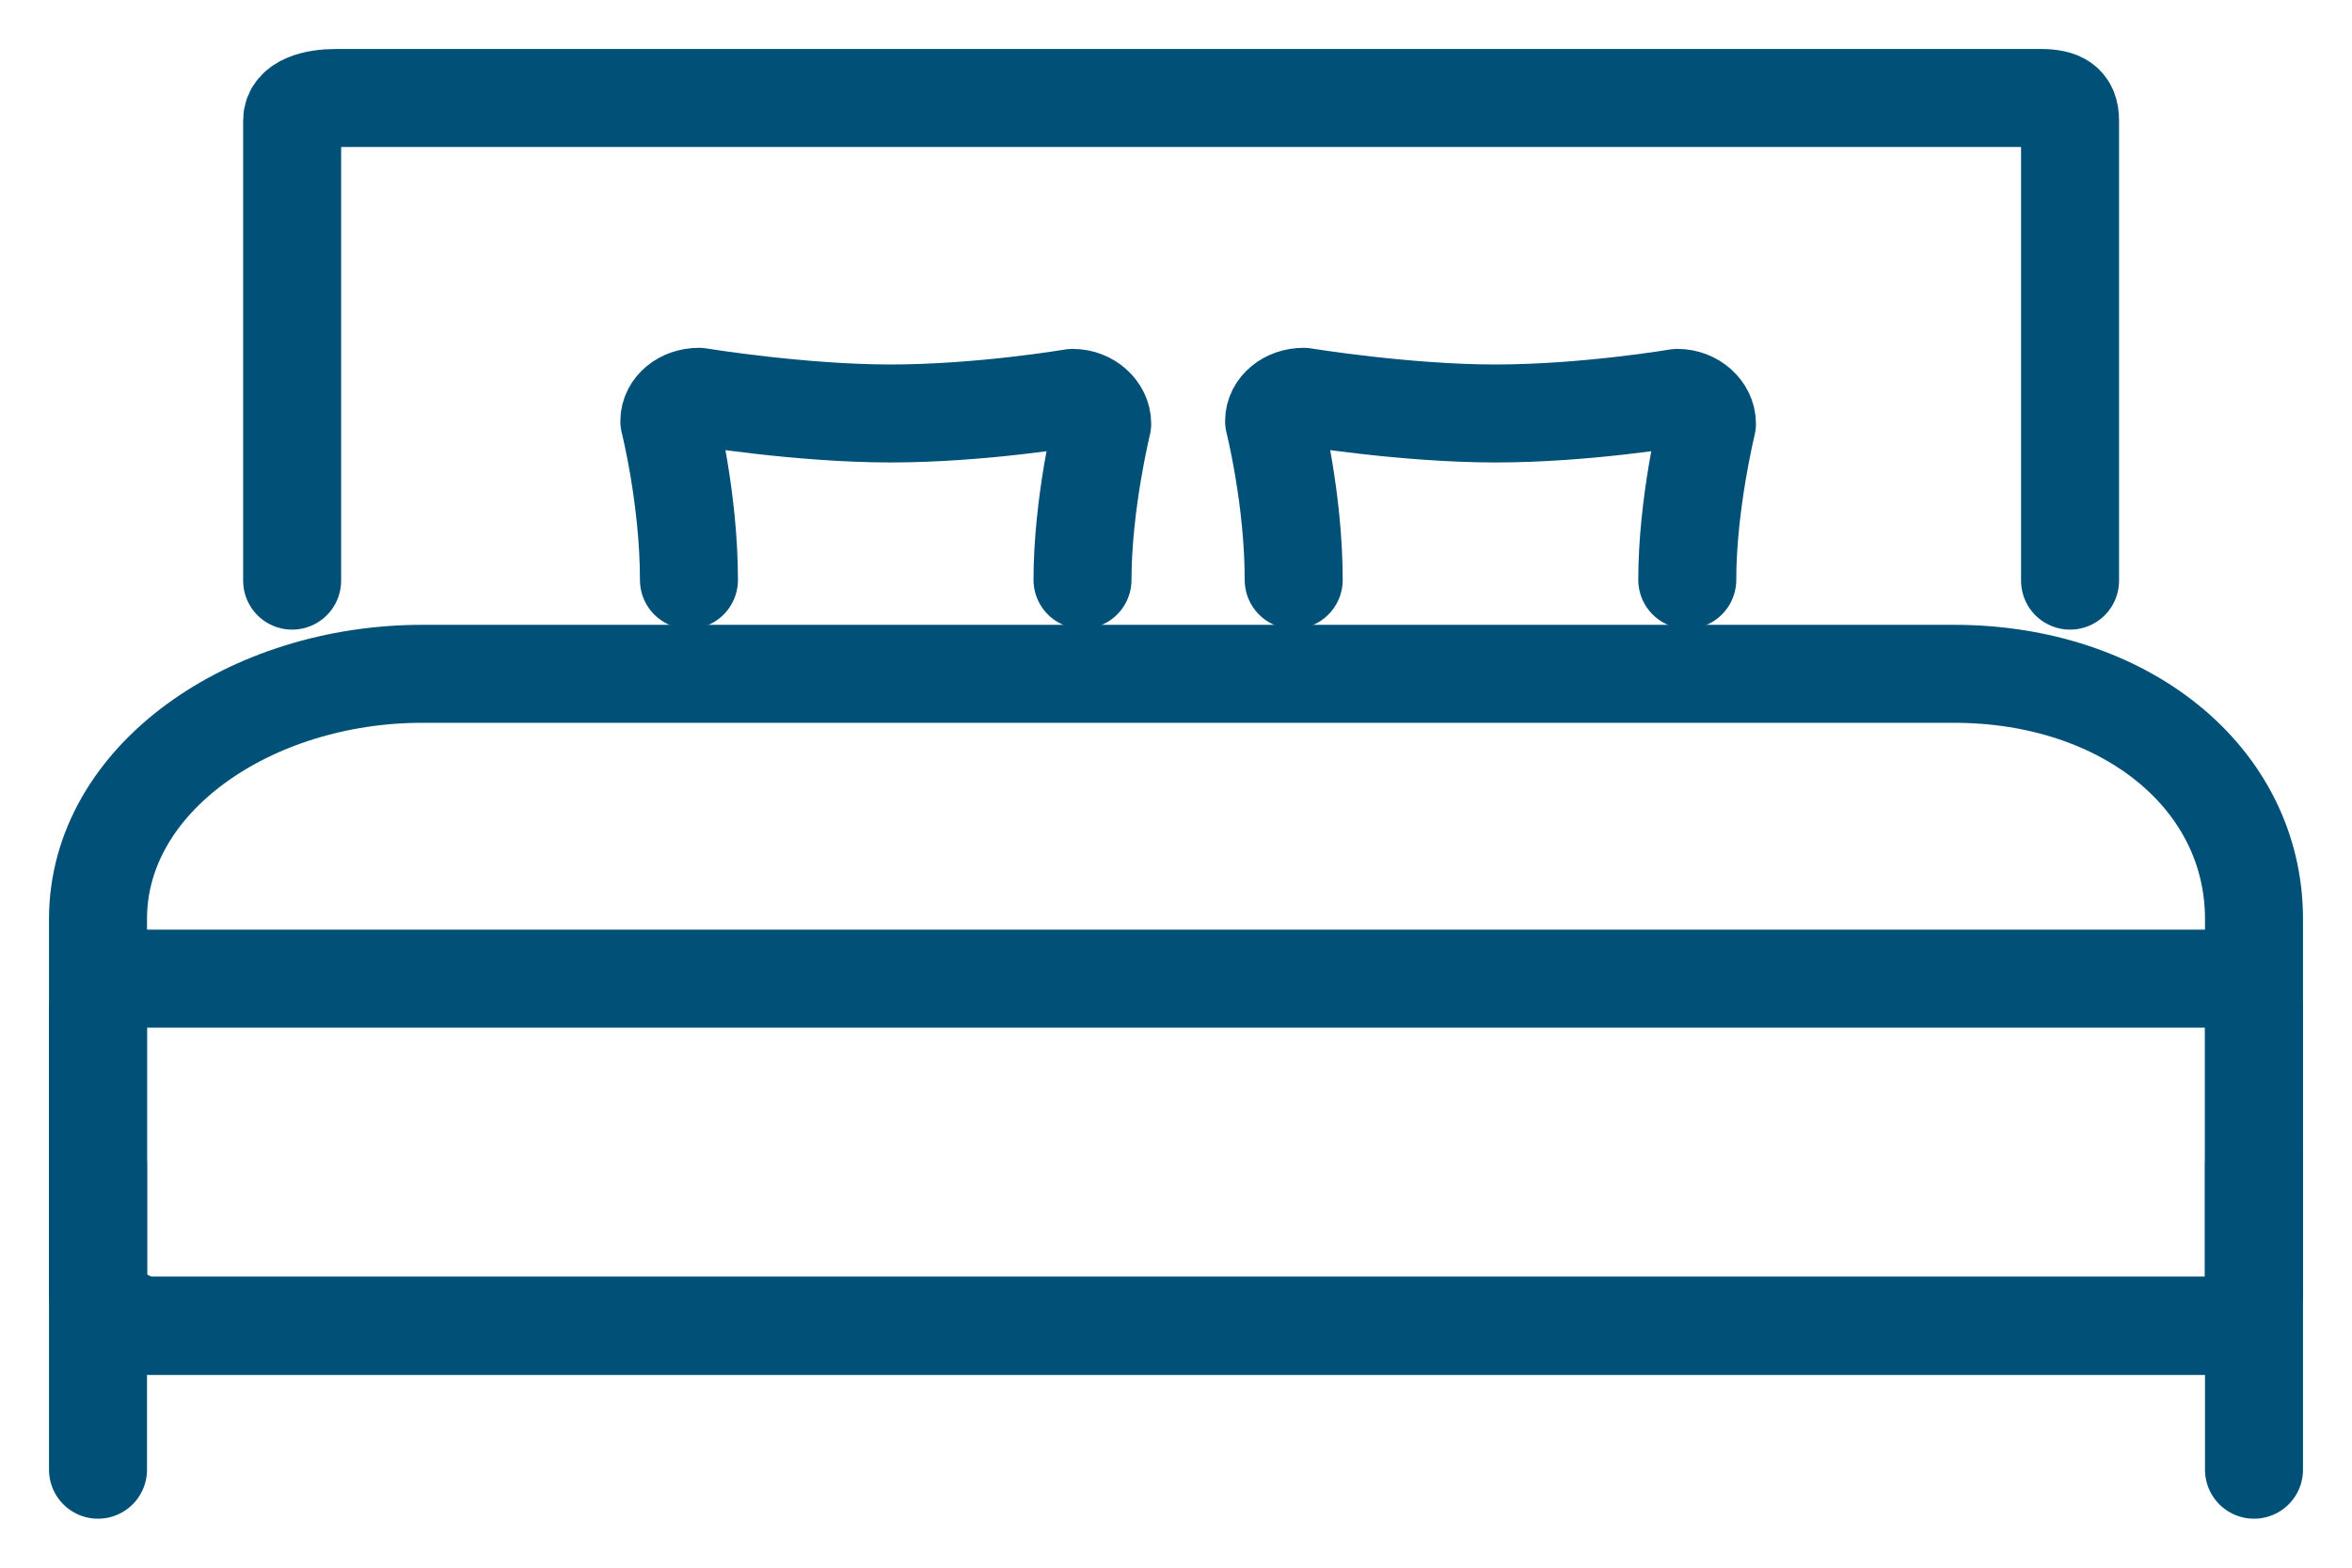
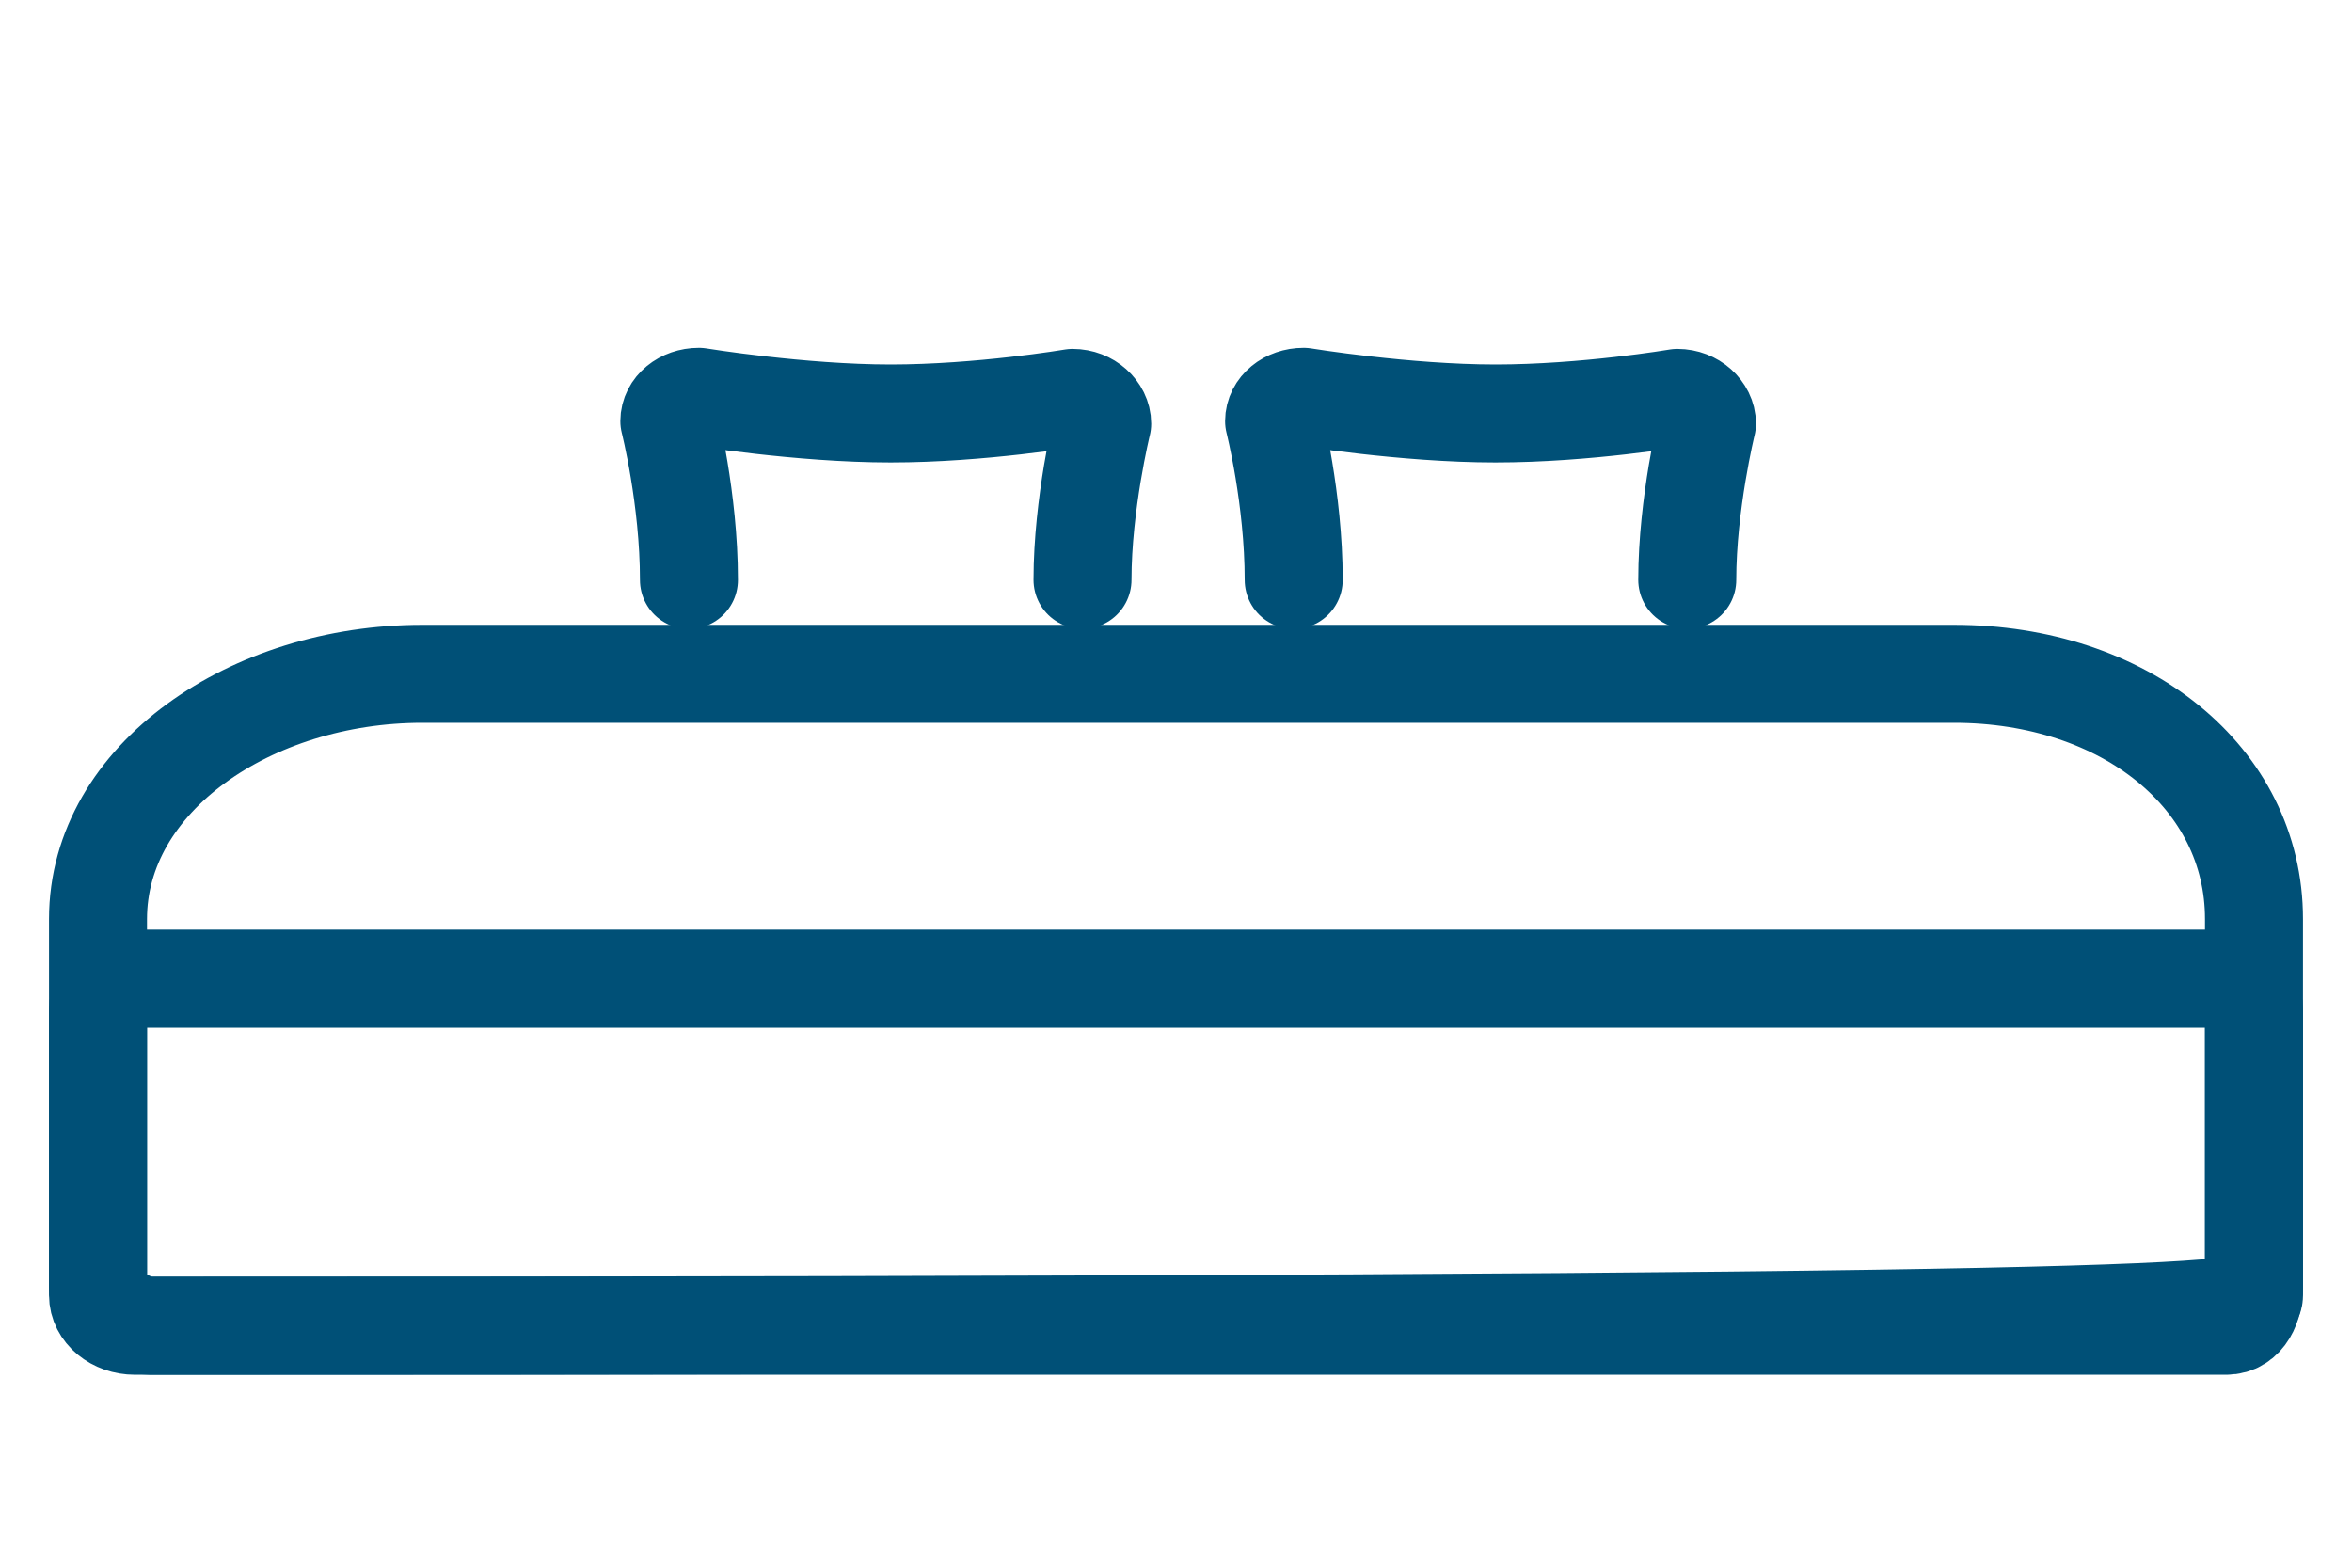
<svg xmlns="http://www.w3.org/2000/svg" width="24" height="16" viewBox="0 0 24 16" fill="none">
  <rect width="22" height="14" fill="black" fill-opacity="0" transform="translate(1 1)" />
  <rect width="22" height="14" fill="black" fill-opacity="0" transform="translate(1 1)" />
  <path d="M19.939 6.877H4.308C2.567 6.877 1 7.937 1 9.38V13.141C1 13.314 1.326 13.531 1.535 13.531H22.713C22.922 13.531 23 13.314 23 13.141V9.38C23 7.937 21.68 6.877 19.939 6.877Z" stroke="#005077" stroke-miterlimit="10" stroke-linecap="round" stroke-linejoin="round" />
-   <path d="M23 10.301C23 10.128 22.831 9.988 22.622 9.988H1.378C1.169 9.988 1 10.128 1 10.301V13.218C1 13.391 1.169 13.531 1.378 13.531H22.622C22.831 13.531 23 13.391 23 13.218V10.301V10.301Z" stroke="#005077" stroke-miterlimit="10" stroke-linecap="round" stroke-linejoin="round" />
-   <path d="M21.123 5.926V1.23C21.123 1.057 21.031 1 20.822 1H3.425C3.217 1 2.981 1.057 2.981 1.23V5.926" stroke="#005077" stroke-miterlimit="10" stroke-linecap="round" stroke-linejoin="round" />
-   <path d="M1 11.889V15" stroke="#005077" stroke-miterlimit="10" stroke-linecap="round" stroke-linejoin="round" />
-   <path d="M23 11.889V15" stroke="#005077" stroke-miterlimit="10" stroke-linecap="round" stroke-linejoin="round" />
+   <path d="M23 10.301C23 10.128 22.831 9.988 22.622 9.988H1.378C1.169 9.988 1 10.128 1 10.301V13.218C1 13.391 1.169 13.531 1.378 13.531C22.831 13.531 23 13.391 23 13.218V10.301V10.301Z" stroke="#005077" stroke-miterlimit="10" stroke-linecap="round" stroke-linejoin="round" />
  <path d="M17.217 5.918C17.217 5.142 17.418 4.324 17.418 4.324C17.418 4.186 17.283 4.061 17.117 4.061C17.117 4.061 16.18 4.22 15.259 4.22C14.339 4.22 13.302 4.05 13.302 4.05C13.135 4.05 13.001 4.16 13.001 4.298C13.001 4.298 13.201 5.087 13.201 5.919" stroke="#005077" stroke-miterlimit="10" stroke-linecap="round" stroke-linejoin="round" />
  <path d="M11.046 5.918C11.046 5.142 11.247 4.324 11.247 4.324C11.247 4.186 11.112 4.061 10.946 4.061C10.946 4.061 10.008 4.22 9.088 4.22C8.168 4.22 7.131 4.05 7.131 4.05C6.964 4.05 6.83 4.16 6.83 4.298C6.83 4.298 7.03 5.087 7.03 5.919" stroke="#005077" stroke-miterlimit="10" stroke-linecap="round" stroke-linejoin="round" />
</svg>